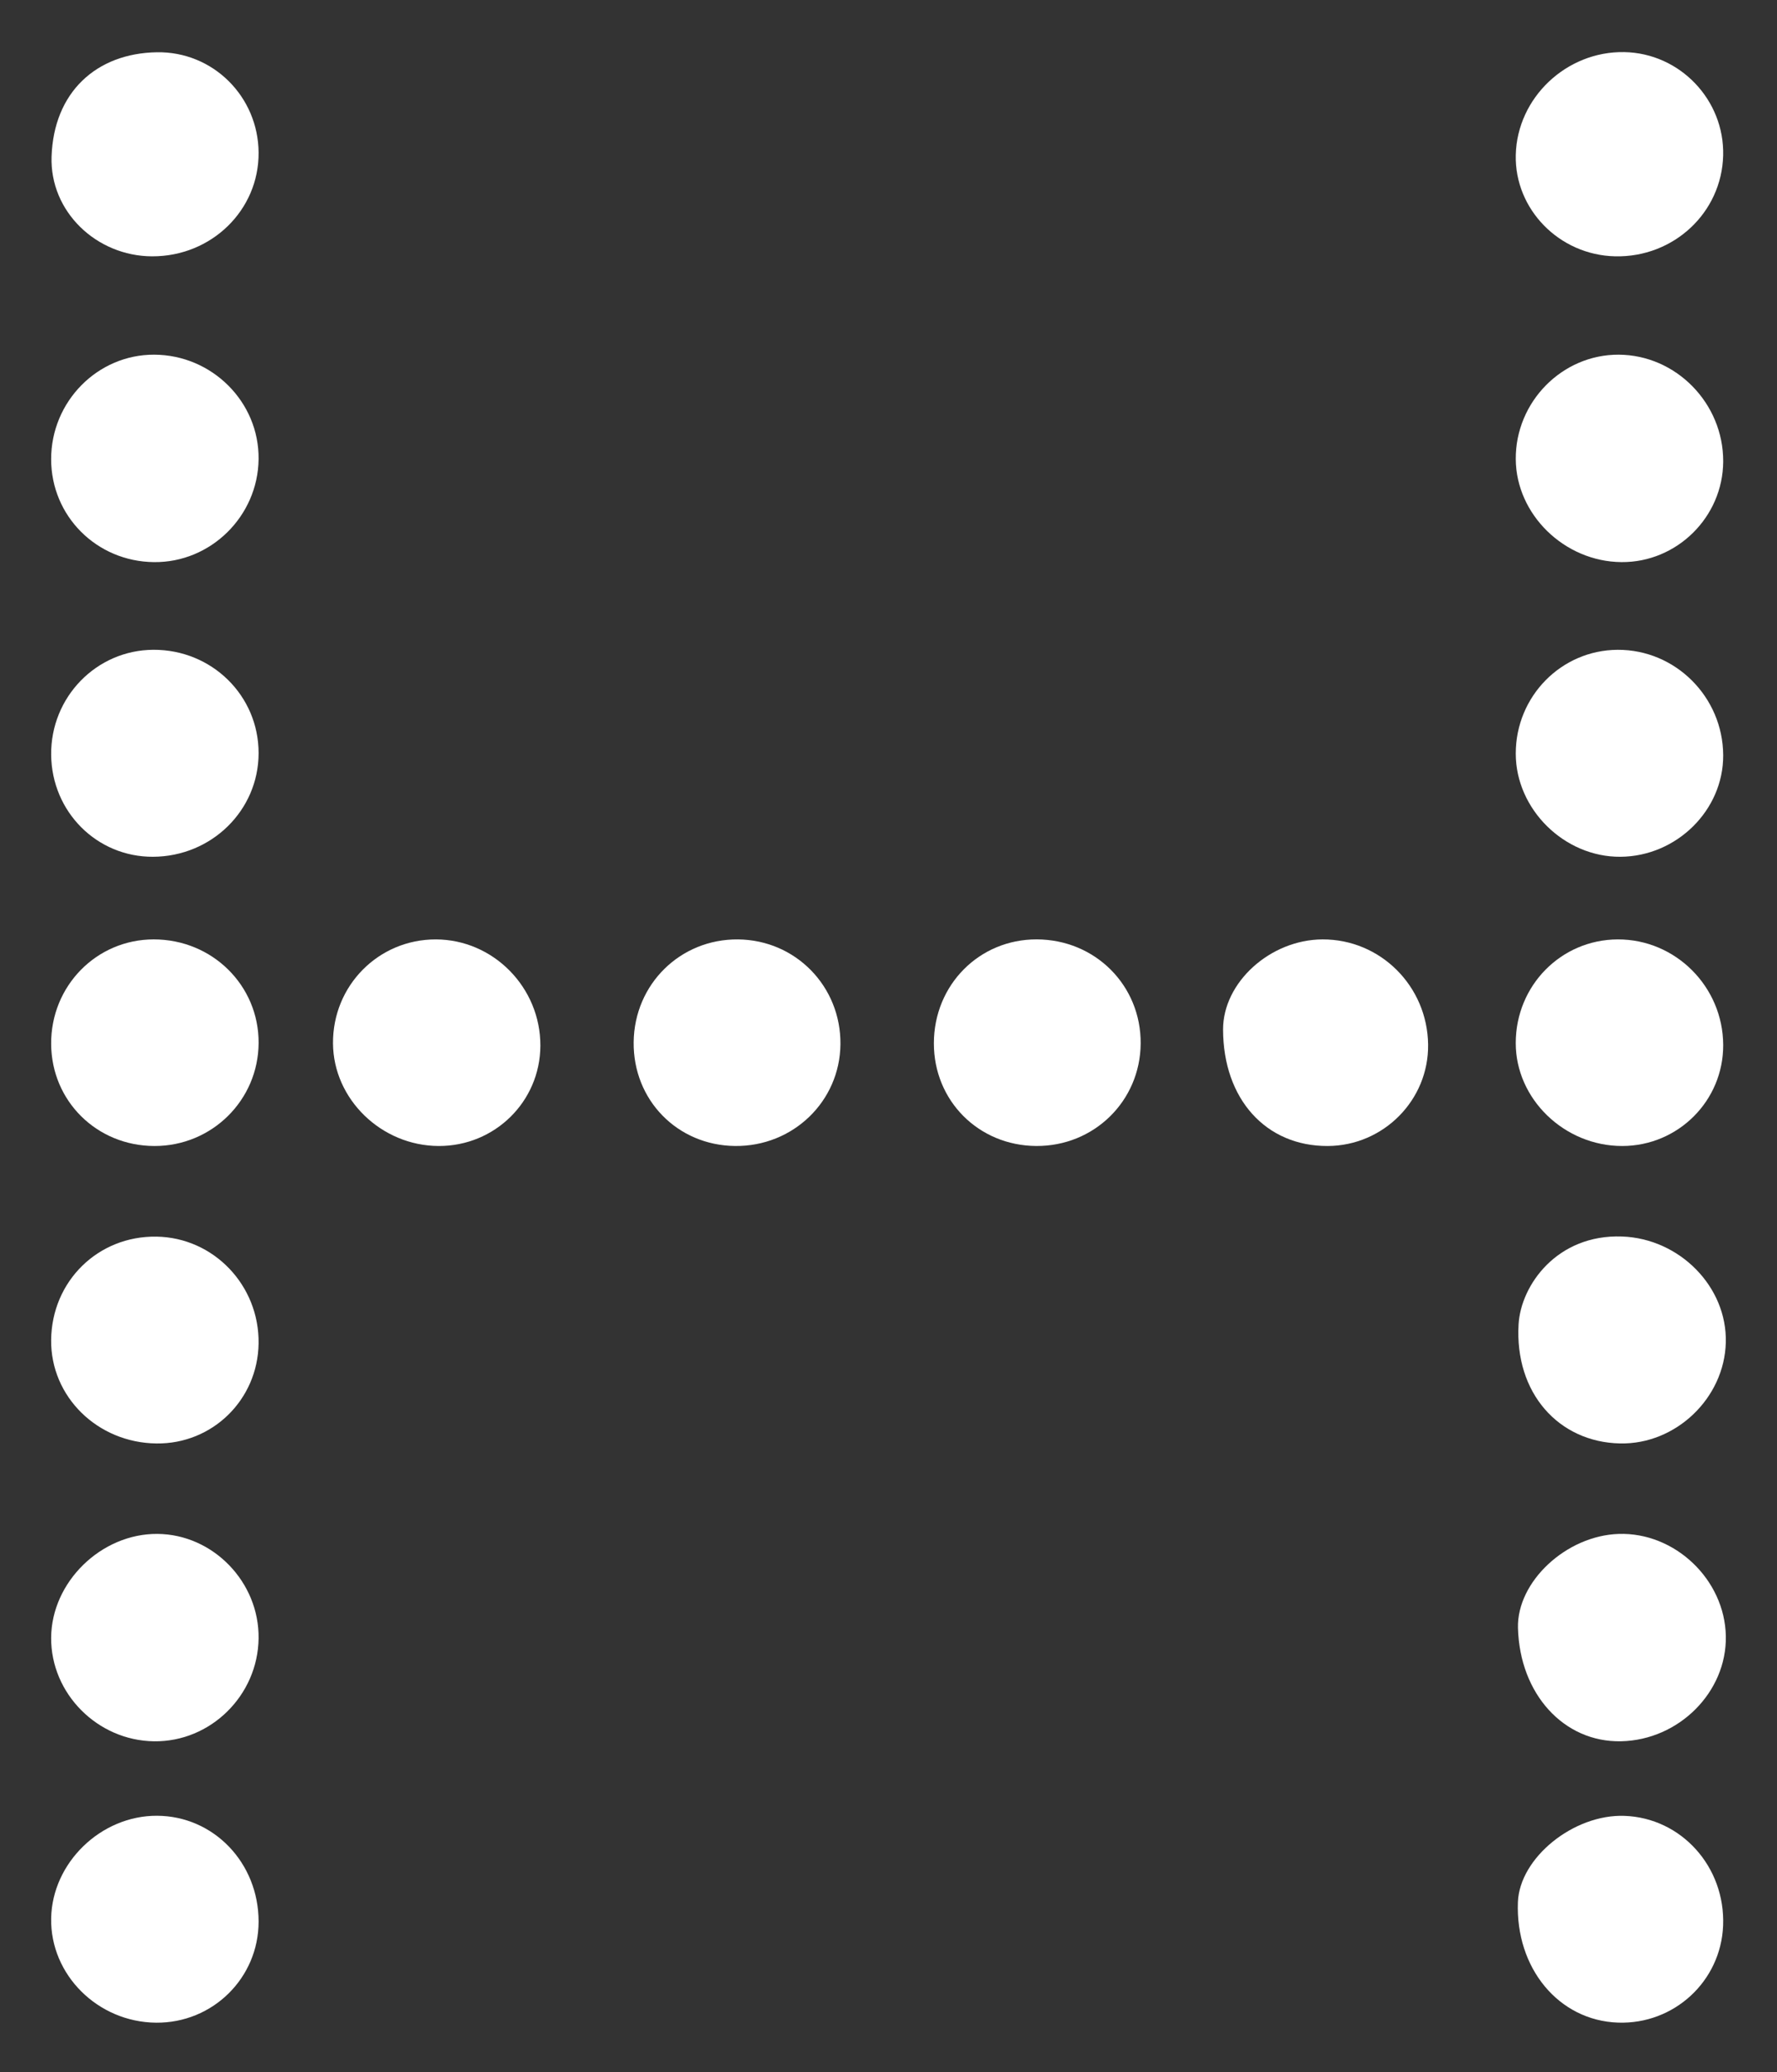
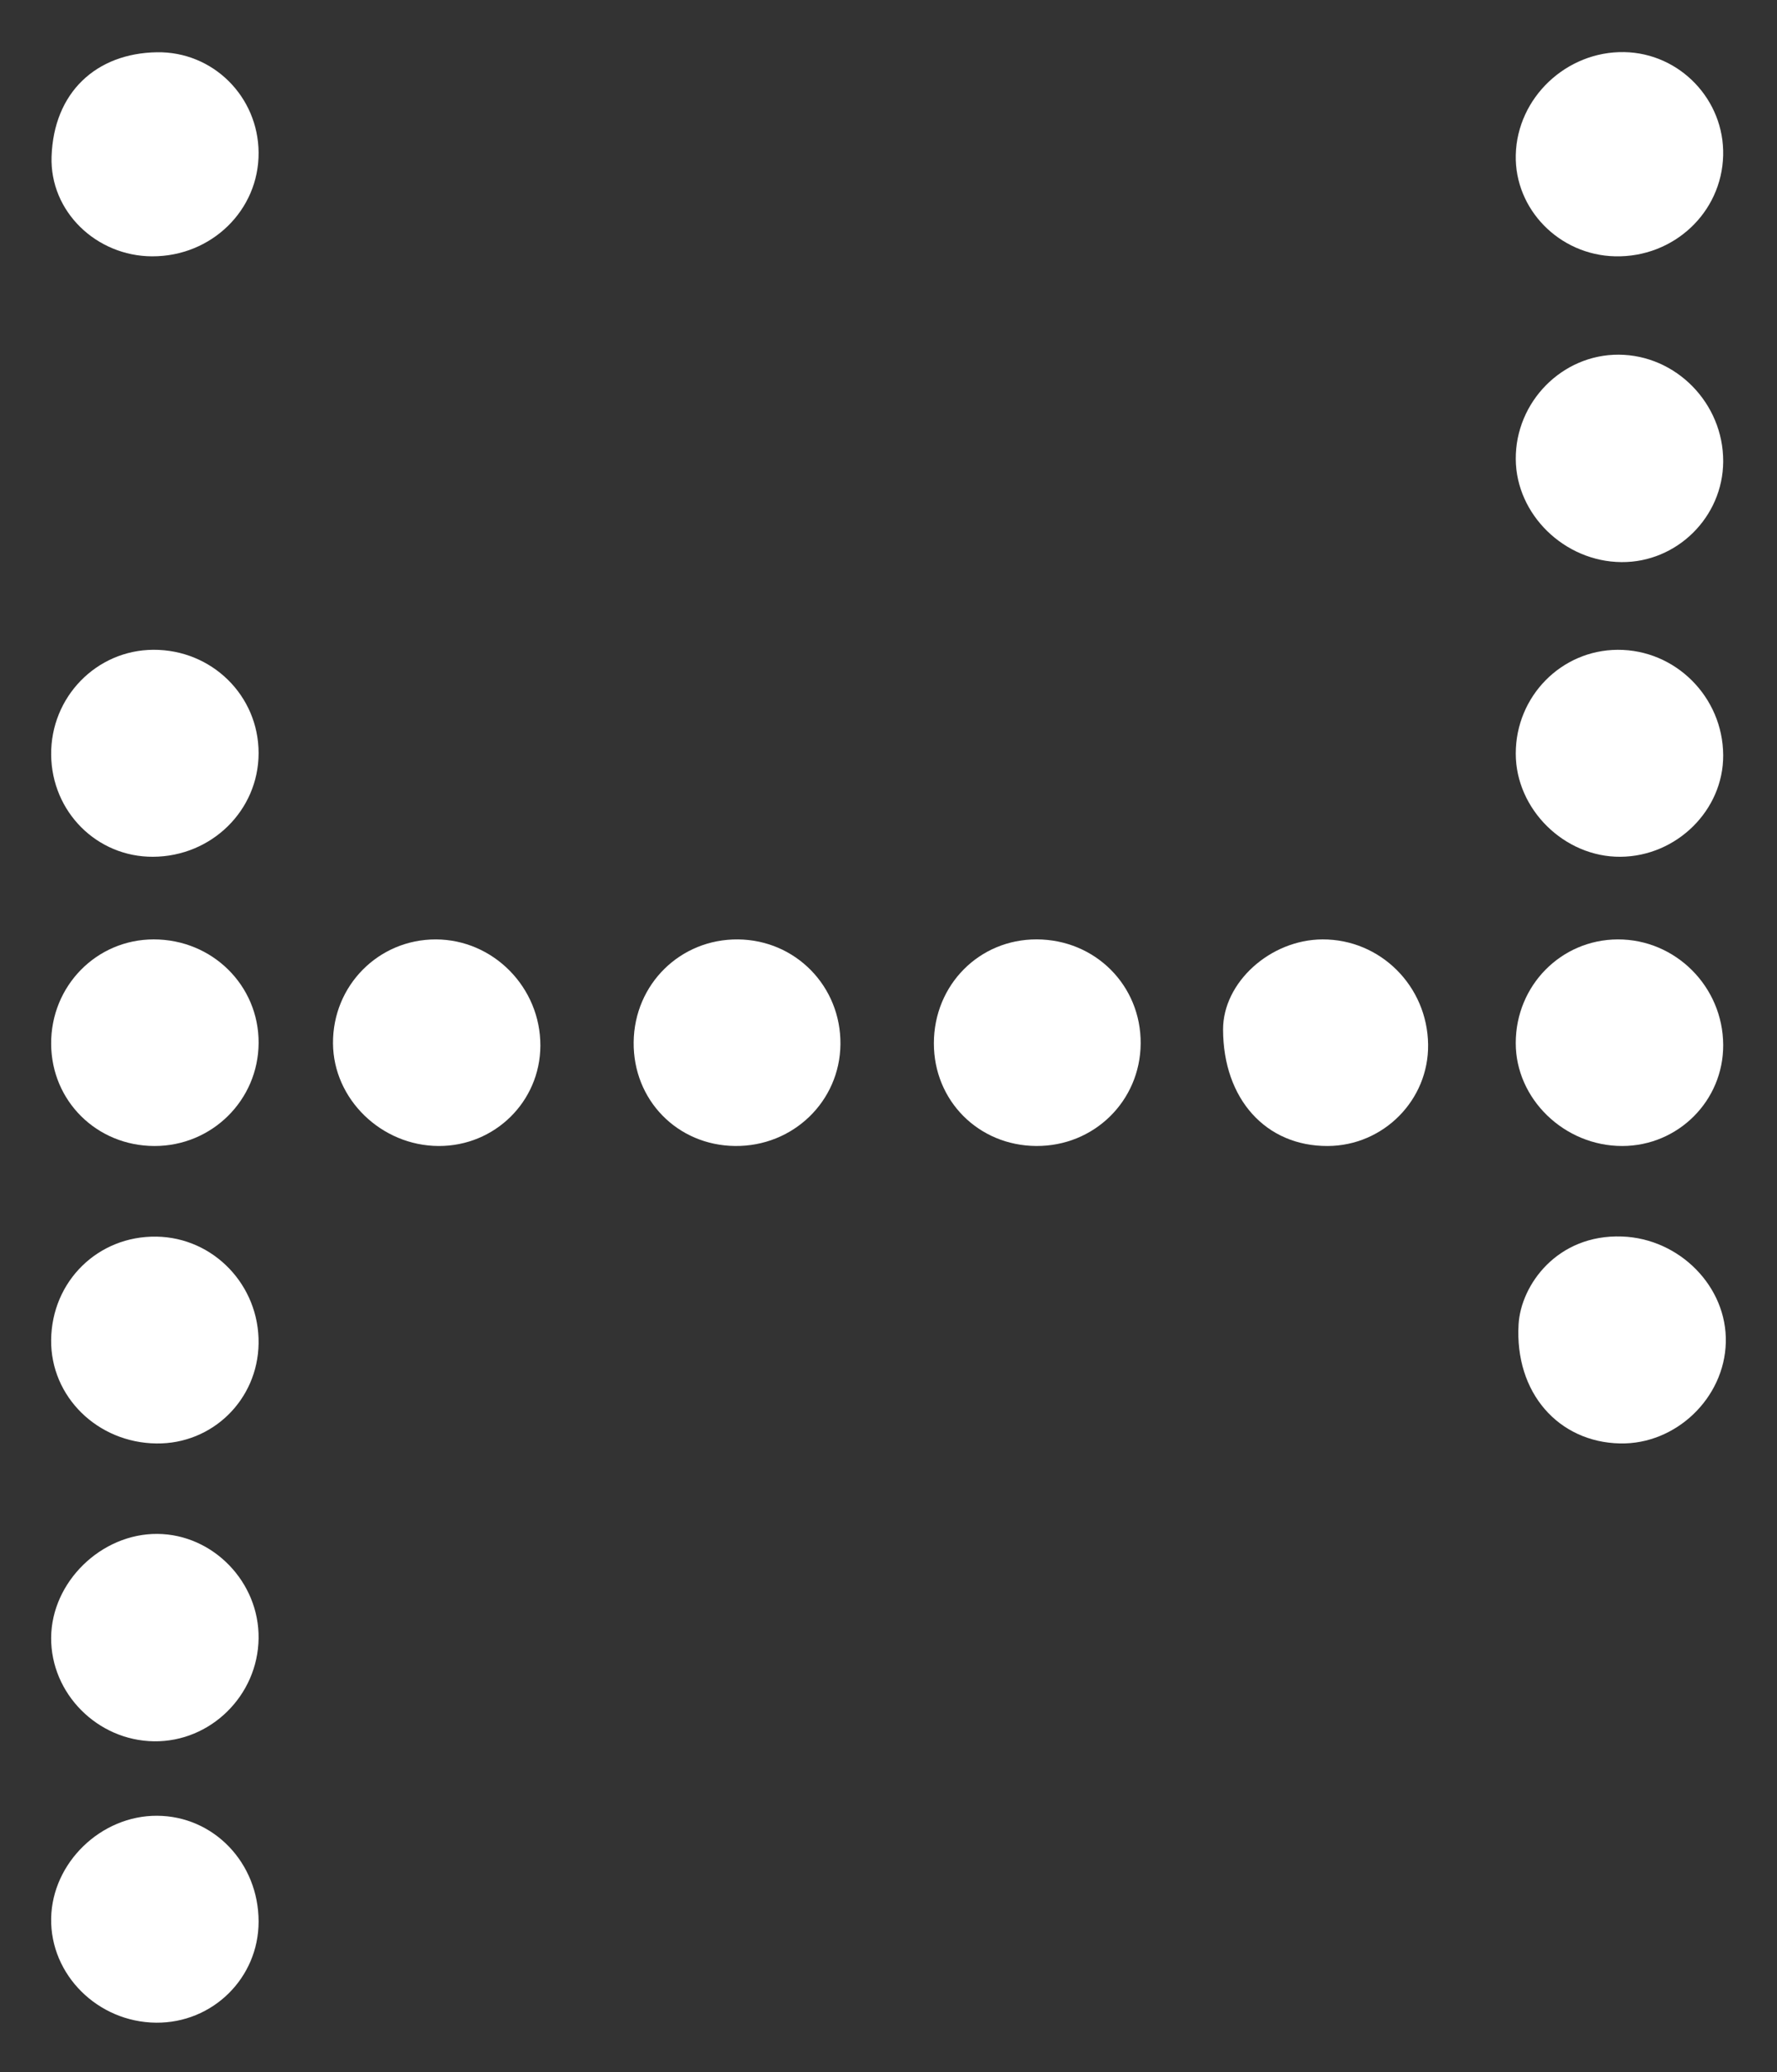
<svg xmlns="http://www.w3.org/2000/svg" id="Layer_1" viewBox="0 0 664 774">
  <rect x="0" y="0" width="664" height="774" fill="#333333" stroke="none" />
  <defs>
    <style>.cls-1{fill:#fff;stroke-width:0px;}</style>
  </defs>
  <path class="cls-1" d="m605.38,539.173c-23.022-.469-39.447-18.904-37.939-44.529.856-14.541,14.304-33.627,38.649-32.771,21.466.755,39.334,18.73,38.781,39.628-.549,20.785-18.696,38.095-39.492,37.672Z" />
  <path class="cls-1" d="m57.682,428.069c-21.54-.054-38.465-16.794-38.57-38.151-.106-21.64,16.934-39.004,38.298-39.025,21.883-.022,39.334,17.196,39.225,38.7-.109,21.368-17.484,38.529-38.954,38.476Z" />
-   <path class="cls-1" d="m57.575,132.485c21.654.057,39.299,17.686,39.051,39.016-.248,21.338-17.895,38.7-39.102,38.471-21.453-.232-38.413-17.212-38.414-38.46-.001-21.506,17.323-39.083,38.465-39.028Z" />
  <path class="cls-1" d="m57.302,242.717c21.835-.101,39.357,17.115,39.327,38.64-.03,21.365-17.59,38.577-39.457,38.678-20.99.097-37.861-16.802-38.057-38.121-.198-21.528,16.92-39.098,38.188-39.197Z" />
  <path class="cls-1" d="m58.454,539.183c-22.065-.264-39.598-17.518-39.344-38.72.262-21.951,17.559-38.885,39.367-38.541,21.388.337,38.481,18.236,38.148,39.948-.323,21.008-17.258,37.564-38.171,37.314Z" />
  <path class="cls-1" d="m387.376,350.889c21.881.055,39.014,17.222,38.851,38.928-.162,21.461-17.431,38.383-39.032,38.245-21.556-.138-38.264-16.901-38.241-38.367.024-21.782,16.933-38.86,38.422-38.806Z" />
  <path class="cls-1" d="m275.781,350.9c21.504.203,38.45,17.533,38.261,39.126-.186,21.345-17.687,38.257-39.361,38.037-21.557-.219-38.114-17.135-37.906-38.727.209-21.682,17.417-38.64,39.006-38.436Z" />
-   <path class="cls-1" d="m567.213,608.062c-.435-17.233,18-34.439,37.595-35.089,21.058-.699,39.708,17.083,40.075,38.21.363,20.844-17.543,38.787-39.157,39.237-21.397.445-37.89-17.694-38.513-42.357Z" />
  <path class="cls-1" d="m604.874,132.486c21.434.123,39.111,18.196,39.02,39.894-.086,20.755-17.328,37.781-38.065,37.587-21.286-.2-39.323-17.794-39.445-38.477-.126-21.393,17.372-39.125,38.489-39.004Z" />
  <path class="cls-1" d="m58.786,572.963c20.814.133,38.128,17.998,37.841,39.047-.291,21.342-17.978,38.717-39.112,38.421-21.102-.296-38.506-17.808-38.404-38.644.102-20.8,18.658-38.959,39.675-38.824Z" />
  <path class="cls-1" d="m162.866,350.9c21.493.047,39.124,17.973,39.051,39.705-.07,20.842-17.033,37.551-38.032,37.462-21.388-.091-39.296-17.473-39.455-38.297-.165-21.578,16.98-38.917,38.436-38.87Z" />
  <path class="cls-1" d="m604.483,242.725c21.563-.088,39.285,17.605,39.41,39.345.118,20.522-17.363,37.808-38.395,37.965-20.96.157-39.133-17.767-39.115-38.577.019-21.371,17.013-38.647,38.1-38.733Z" />
  <path class="cls-1" d="m58.345,755.54c-21.775-.184-39.575-17.85-39.231-38.934.34-20.773,18.593-38.465,39.58-38.362,21.14.103,37.916,17.569,37.936,39.496.019,21.055-17.122,37.979-38.285,37.799Z" />
  <path class="cls-1" d="m604.506,350.899c21.564-.067,39.272,17.635,39.39,39.375.113,20.833-16.78,37.764-37.707,37.794-21.628.03-39.832-17.559-39.811-38.467.022-21.472,16.932-38.637,38.128-38.702Z" />
  <path class="cls-1" d="m494.192,350.898c21.582-.076,39.143,17.4,39.44,39.249.281,20.719-16.643,37.829-37.509,37.922-23.142.103-39.04-17.566-39.11-43.467-.048-17.621,17.617-33.634,37.18-33.703Z" />
  <path class="cls-1" d="m56.843,95.75c-20.809-.069-38.252-16.712-37.573-37.253.793-23.945,16.614-38.612,39.367-38.974,20.988-.334,37.848,16.589,37.993,37.475.149,21.508-17.63,38.824-39.787,38.751Z" />
-   <path class="cls-1" d="m607.023,678.283c21.267.765,37.709,19.062,36.838,40.996-.826,20.792-18.334,36.948-39.264,36.233-22.125-.756-38.365-20.307-37.406-45.033.642-16.56,20.833-32.88,39.833-32.196Z" />
+   <path class="cls-1" d="m607.023,678.283Z" />
  <path class="cls-1" d="m603.501,95.745c-20.834-.463-37.594-17.57-37.112-37.879.507-21.351,18.93-38.797,40.552-38.4,20.757.381,37.461,17.838,36.94,38.606-.537,21.383-18.518,38.16-40.379,37.674Z" />
</svg>